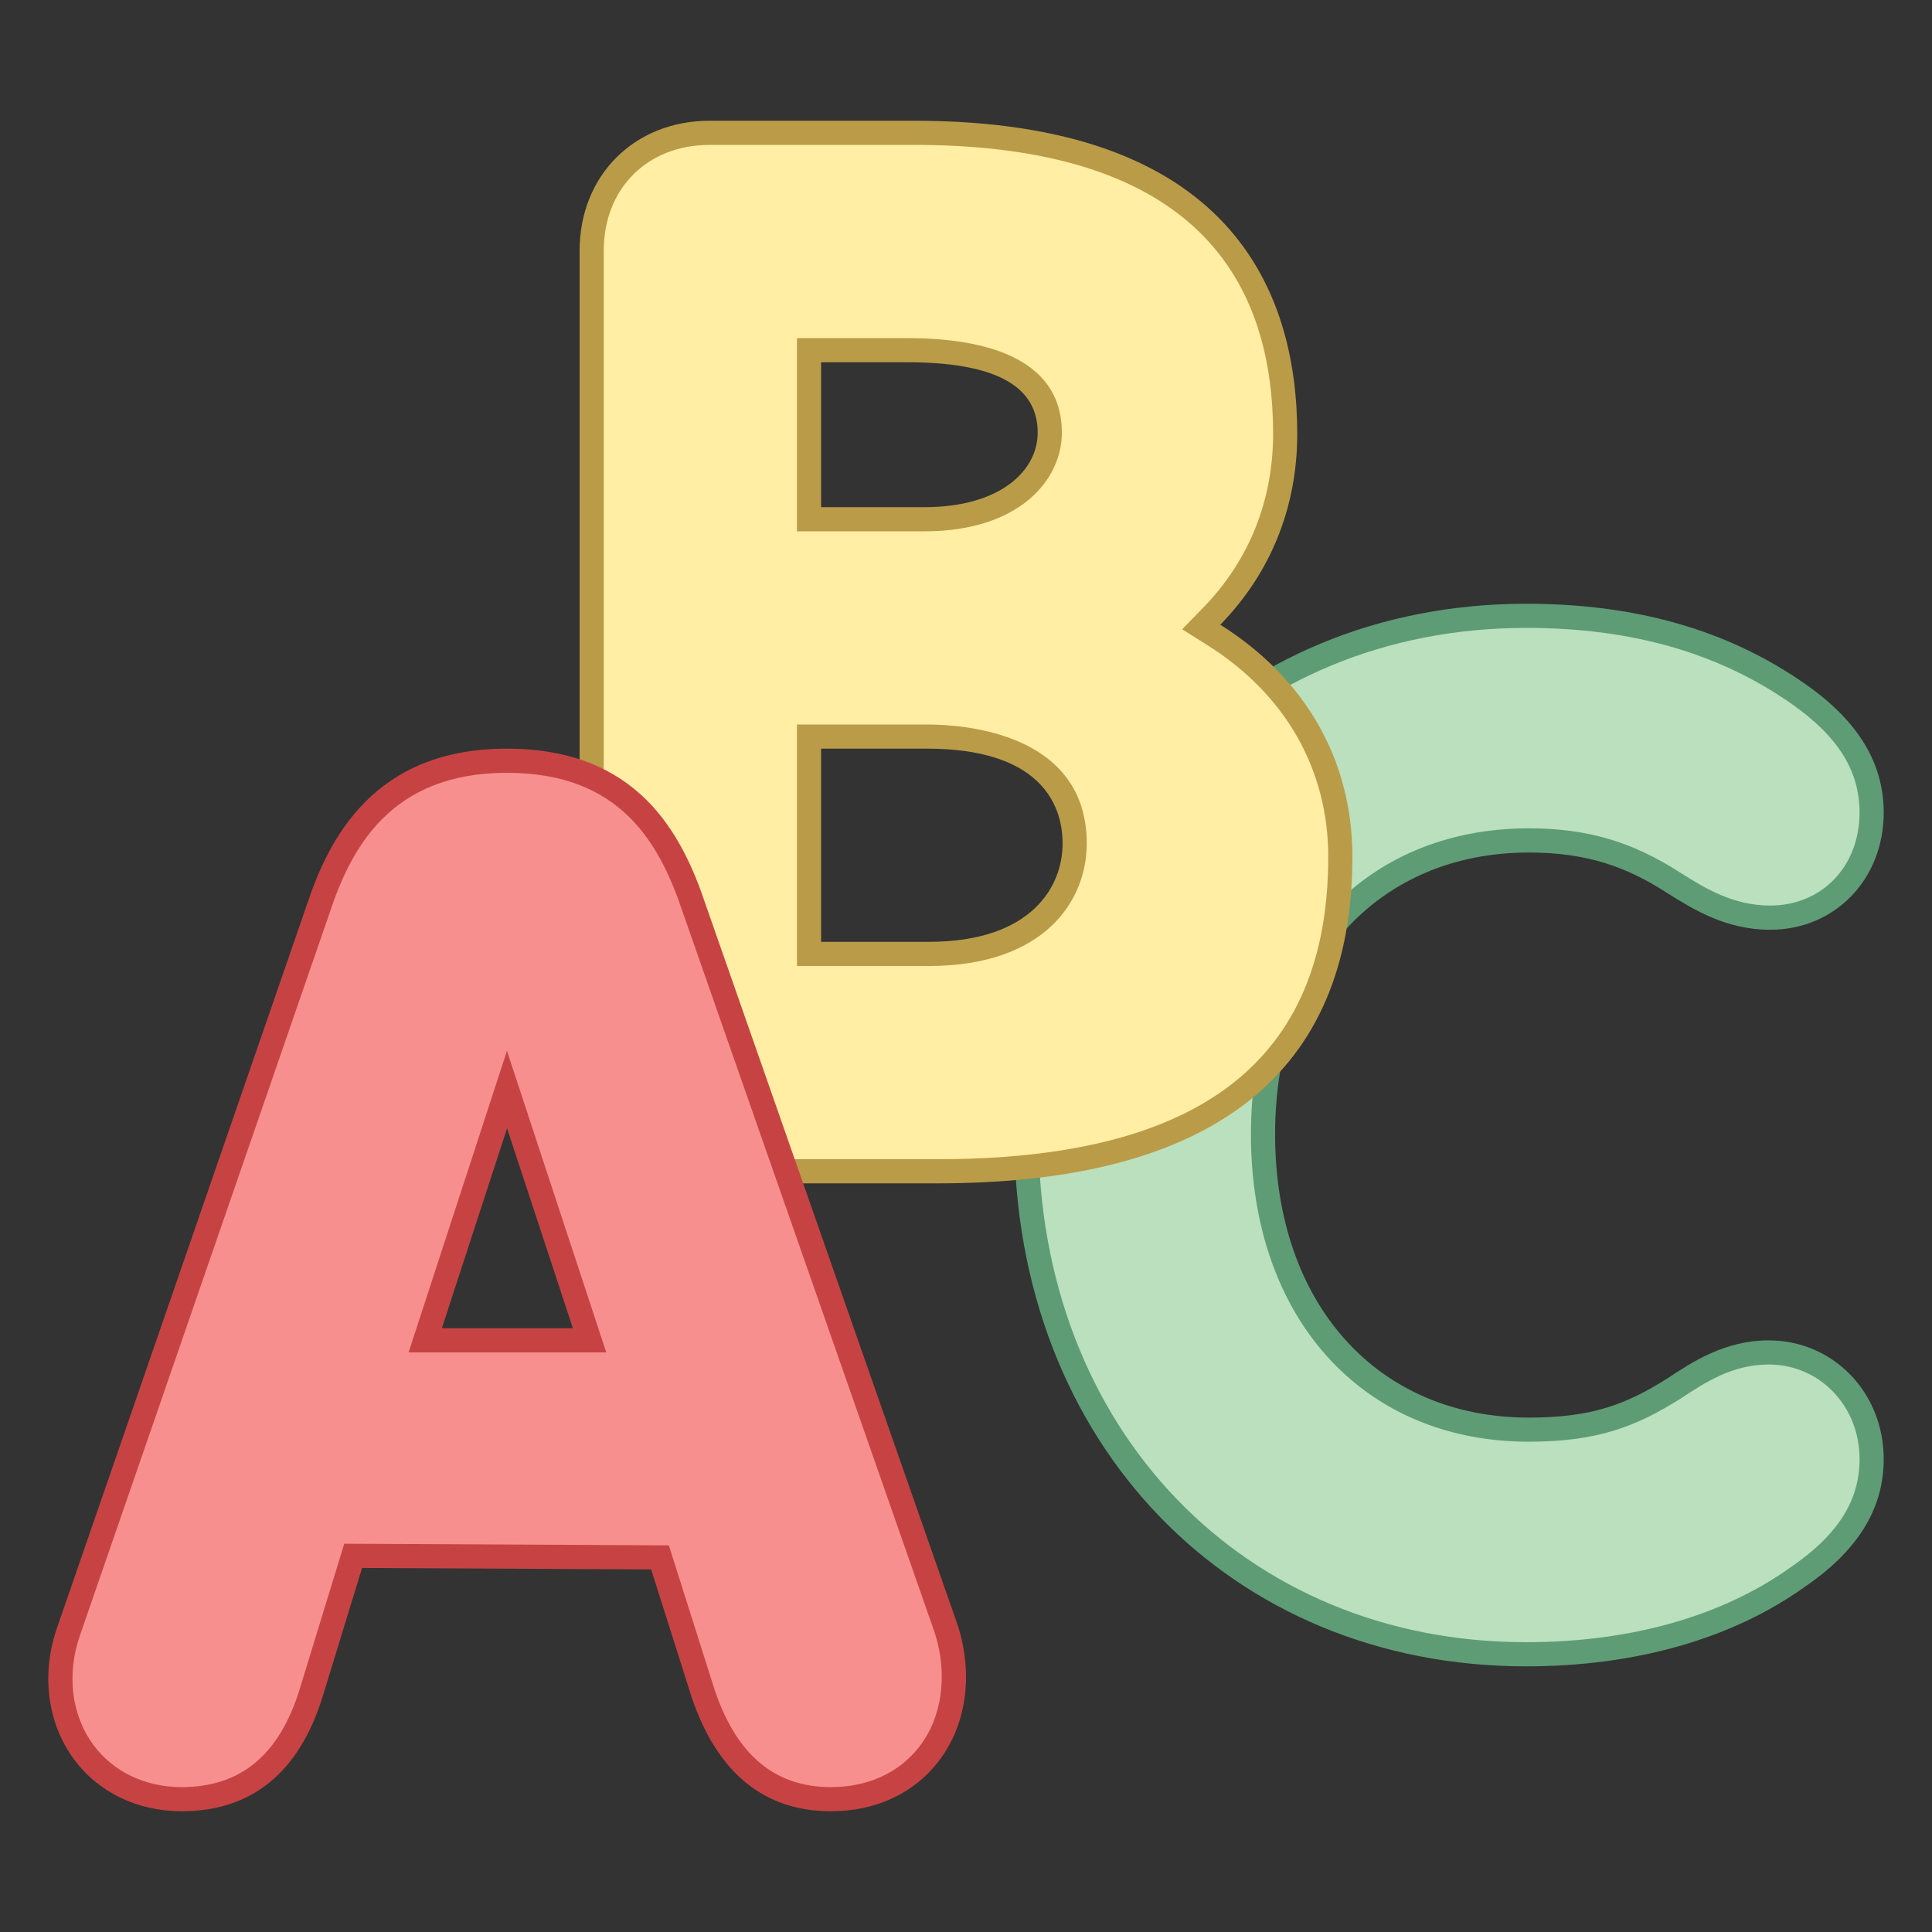
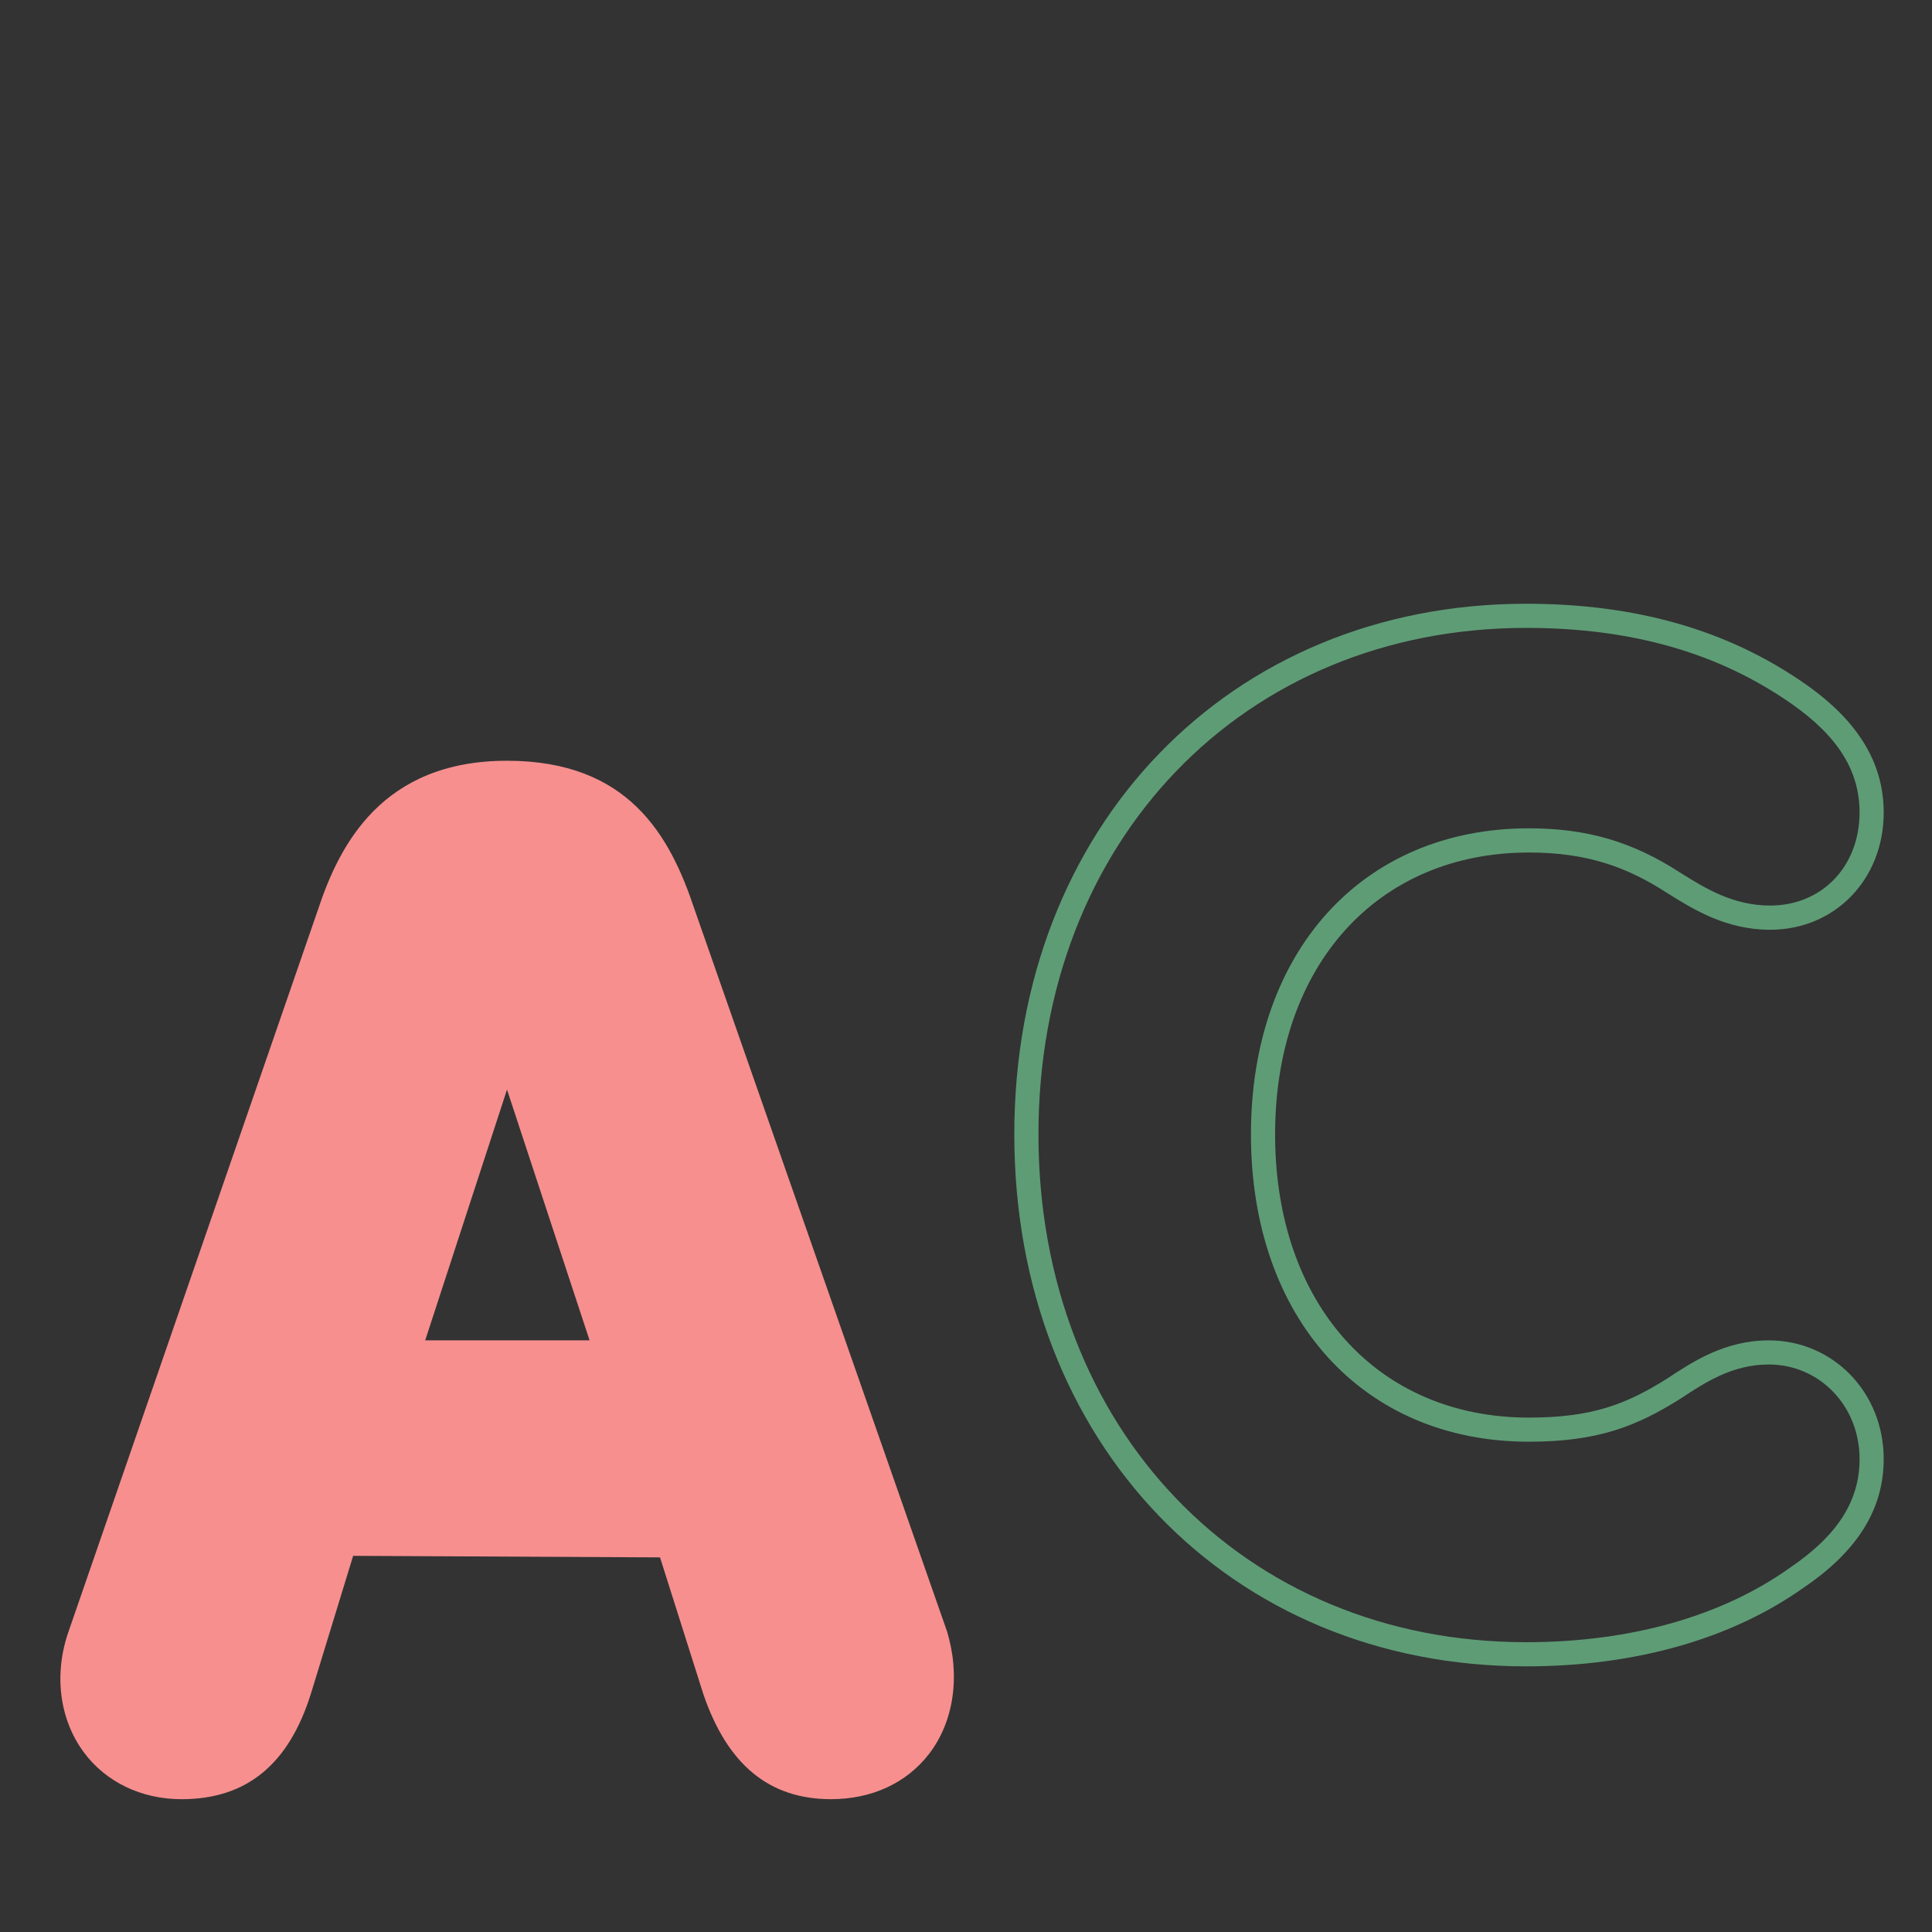
<svg xmlns="http://www.w3.org/2000/svg" viewBox="0 0 80 80" width="320" height="320">
  <rect x="0" y="0" width="80" height="80" fill="#333333" stroke="none" />
-   <path fill="#bae0bd" d="M63.193,68.5c-11.99,0-20.693-9.054-20.693-21.529C42.5,34.53,51.203,25.5,63.193,25.5 c4.488,0,8.185,1.063,11.303,3.251c2.021,1.422,3.004,3.022,3.004,4.893c0,2.481-1.807,4.353-4.204,4.353 c-1.685,0-2.96-0.796-3.984-1.437c-1.902-1.233-3.699-1.761-6.004-1.761c-6.585,0-11.01,4.891-11.01,12.171 c0,7.314,4.425,12.228,11.01,12.228c2.772,0,4.247-0.597,5.998-1.697c1.016-0.672,2.269-1.5,3.933-1.5 c2.39,0,4.261,1.938,4.261,4.413c0,1.89-1.007,3.493-3.079,4.901C71.492,67.401,67.612,68.5,63.193,68.5z" />
  <path fill="#5e9c76" d="M63.193,26c4.381,0,7.984,1.034,11.015,3.16C76.113,30.5,77,31.925,77,33.644 c0,2.232-1.558,3.853-3.703,3.853c-1.542,0-2.699-0.723-3.706-1.352c-1.995-1.294-3.874-1.846-6.282-1.846 c-6.885,0-11.51,5.092-11.51,12.671c0,7.613,4.626,12.728,11.51,12.728c2.879,0,4.477-0.651,6.283-1.786 c1.001-0.661,2.135-1.411,3.648-1.411c2.109,0,3.761,1.719,3.761,3.913c0,1.735-0.909,3.161-2.878,4.5 C71.287,66.933,67.508,68,63.193,68C51.492,68,43,59.156,43,46.971C43,34.819,51.492,26,63.193,26 M63.193,25 C50.913,25,42,34.24,42,46.971C42,59.734,50.913,69,63.193,69c4.523,0,8.514-1.138,11.509-3.271C76.922,64.221,78,62.483,78,60.415 c0-2.756-2.092-4.913-4.761-4.913c-1.811,0-3.154,0.886-4.199,1.577c-1.67,1.05-3.078,1.621-5.731,1.621 c-6.286,0-10.51-4.714-10.51-11.728c0-6.98,4.223-11.671,10.51-11.671c2.435,0,4.084,0.612,5.738,1.685 c1.08,0.675,2.425,1.513,4.25,1.513c2.682,0,4.703-2.085,4.703-4.853c0-2.044-1.051-3.779-3.217-5.302 C71.533,26.061,67.693,25,63.193,25L63.193,25z" />
-   <path fill="#ffeea3" d="M29.385,48.5c-2.831,0-4.885-2.08-4.885-4.945V10.384c0-2.83,2.055-4.884,4.885-4.884h8.48 c12.688,0,15.351,6.782,15.351,12.471c0,2.897-1.052,5.508-3.043,7.549l-0.432,0.443l0.524,0.33 c3.376,2.124,5.236,5.386,5.236,9.186c0,8.641-5.61,13.022-16.674,13.022H29.385z M33.5,39.5h4.948c4.467,0,6.052-2.46,6.052-4.568 c0-1.333-0.595-4.432-6.111-4.432H33.5V39.5z M33.5,21.5h4.789c3.559,0,5.18-1.856,5.18-3.582c0-2.269-1.985-3.418-5.9-3.418H33.5 V21.5z" />
-   <path fill="#ba9b48" d="M37.865,6c9.854,0,14.851,4.028,14.851,11.971c0,2.764-1.003,5.254-2.902,7.2l-0.864,0.886 l1.048,0.659C53.223,28.744,55,31.856,55,35.477C55,43.904,49.709,48,38.826,48h-9.442C26.803,48,25,46.172,25,43.555V10.384 C25,7.803,26.803,6,29.385,6H37.865 M33,22h1h4.289c3.902,0,5.68-2.116,5.68-4.081c0-3.239-3.481-3.919-6.4-3.919H34h-1v1v6V22 M33,40h1h4.448C43.284,40,45,37.27,45,34.932C45,30.356,39.94,30,38.389,30H34h-1v1v8V40 M37.865,5h-8.48 C26.265,5,24,7.264,24,10.384v33.171C24,46.71,26.265,49,29.385,49h9.442C50.222,49,56,44.452,56,35.477 c0-4.017-1.961-7.401-5.47-9.609c2.073-2.125,3.186-4.846,3.186-7.898C53.715,12.054,50.965,5,37.865,5L37.865,5z M34,21v-6h3.568 c4.319,0,5.4,1.387,5.4,2.919c0,1.562-1.541,3.081-4.68,3.081H34L34,21z M34,39v-8h4.389C42.947,31,44,33.183,44,34.932 C44,36.681,42.748,39,38.448,39H34L34,39z" />
  <g>
    <path fill="#f78f8f" d="M34.41,74.5c-2.555,0-4.284-1.421-5.285-4.346l-1.795-5.666l-12.707-0.064l-1.741,5.682 c-0.918,2.957-2.673,4.395-5.364,4.395c-1.661,0-3.138-0.71-4.052-1.949c-1.019-1.382-1.247-3.268-0.61-5.045l10.318-29.86 c0.875-2.642,2.636-6.146,7.821-6.146c5.039,0,6.751,3.107,7.762,6.147l10.445,29.869c0.576,1.849,0.303,3.766-0.735,5.112 C37.536,73.835,36.095,74.5,34.41,74.5z M17.607,55.5h6.806l-3.419-10.383L17.607,55.5z" />
-     <path fill="#c74343" d="M20.994,32c4.721,0,6.333,2.935,7.293,5.82l10.432,29.829c0.533,1.709,0.29,3.457-0.649,4.674 C37.237,73.405,35.936,74,34.41,74c-2.315,0-3.889-1.311-4.805-3.986l-1.689-5.33l-0.22-0.694l-0.728-0.004l-11.971-0.06 l-0.743-0.004l-0.218,0.711l-1.63,5.322C11.56,72.677,9.961,74,7.518,74c-1.501,0-2.831-0.636-3.65-1.746 c-0.92-1.248-1.123-2.96-0.538-4.591l10.32-29.866C14.544,35.098,16.187,32,20.994,32 M16.918,56h1.378h5.426h1.382l-0.432-1.313 l-2.726-8.277l-0.954-2.898l-0.946,2.9l-2.7,8.277L16.918,56 M20.994,31c-5.509,0-7.376,3.713-8.294,6.483L2.385,67.337 c-0.694,1.936-0.439,3.995,0.678,5.511C4.073,74.216,5.695,75,7.518,75c2.896,0,4.861-1.591,5.842-4.748l1.632-5.326l11.971,0.06 l1.689,5.33C29.716,73.425,31.654,75,34.41,75c1.844,0,3.425-0.733,4.453-2.066c1.138-1.476,1.448-3.54,0.812-5.583L29.231,37.49 C28.226,34.467,26.38,31,20.994,31L20.994,31z M18.296,55l2.7-8.277L23.722,55H18.296L18.296,55z" />
  </g>
</svg>